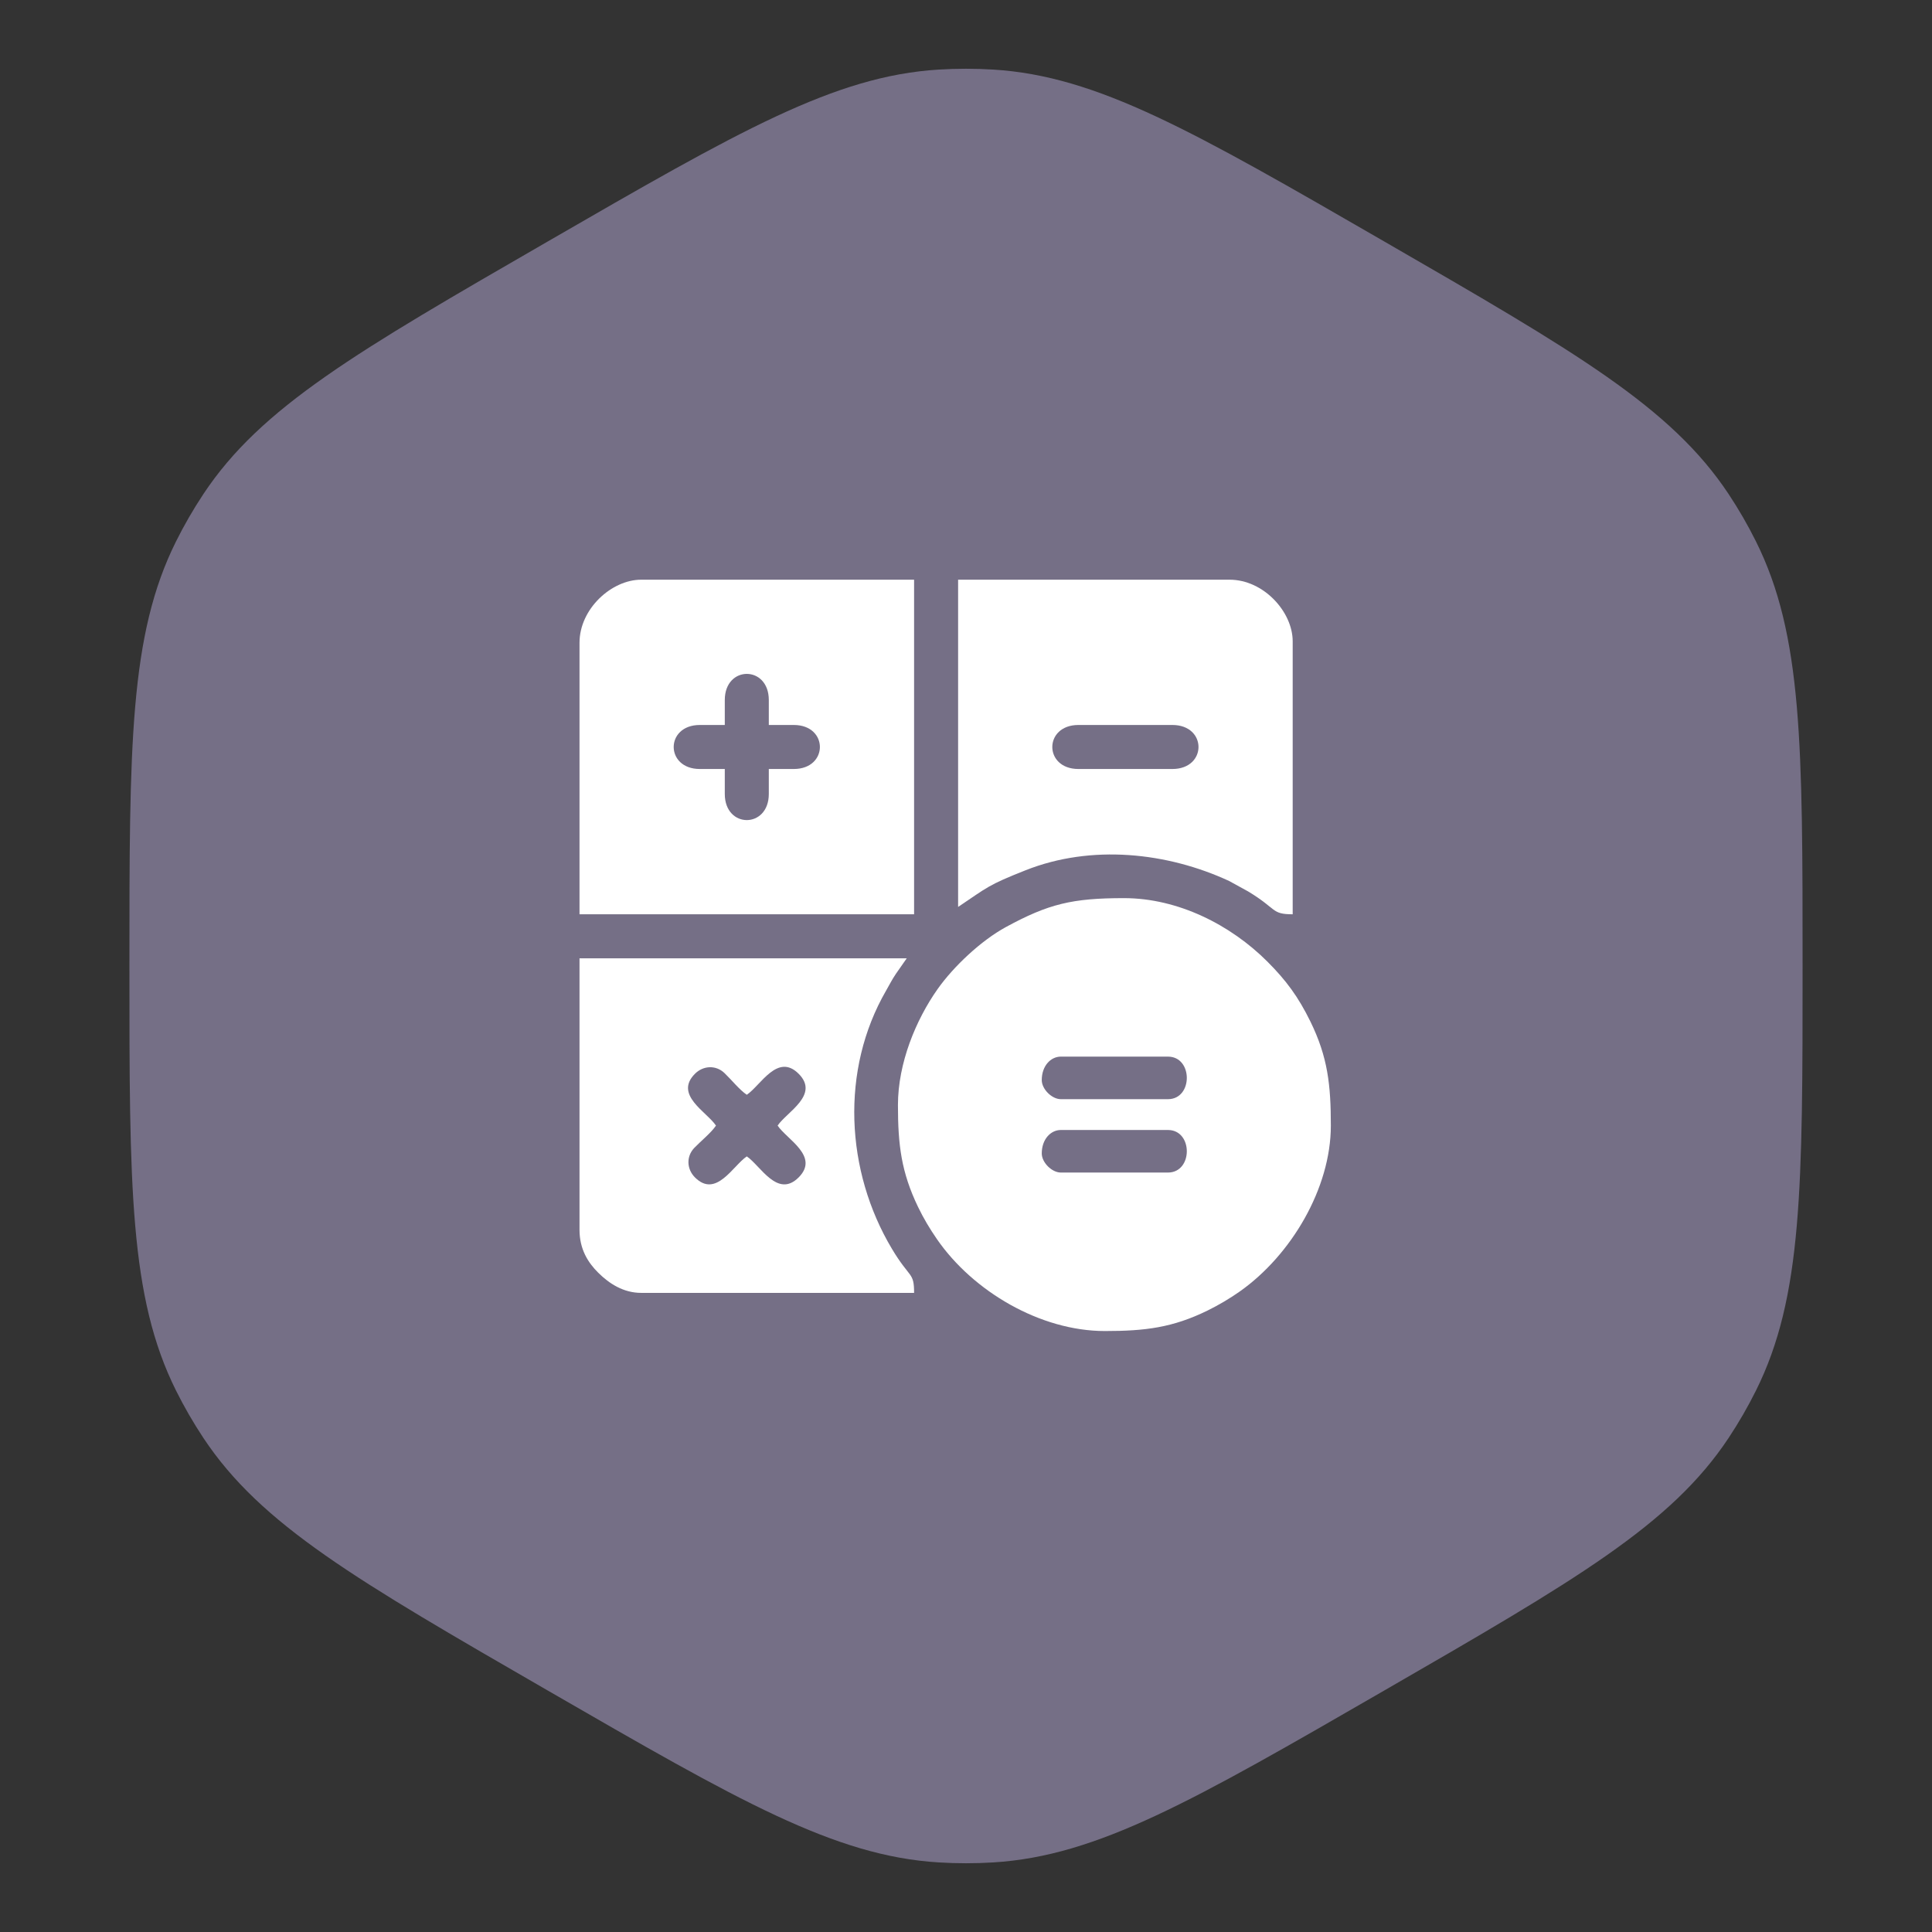
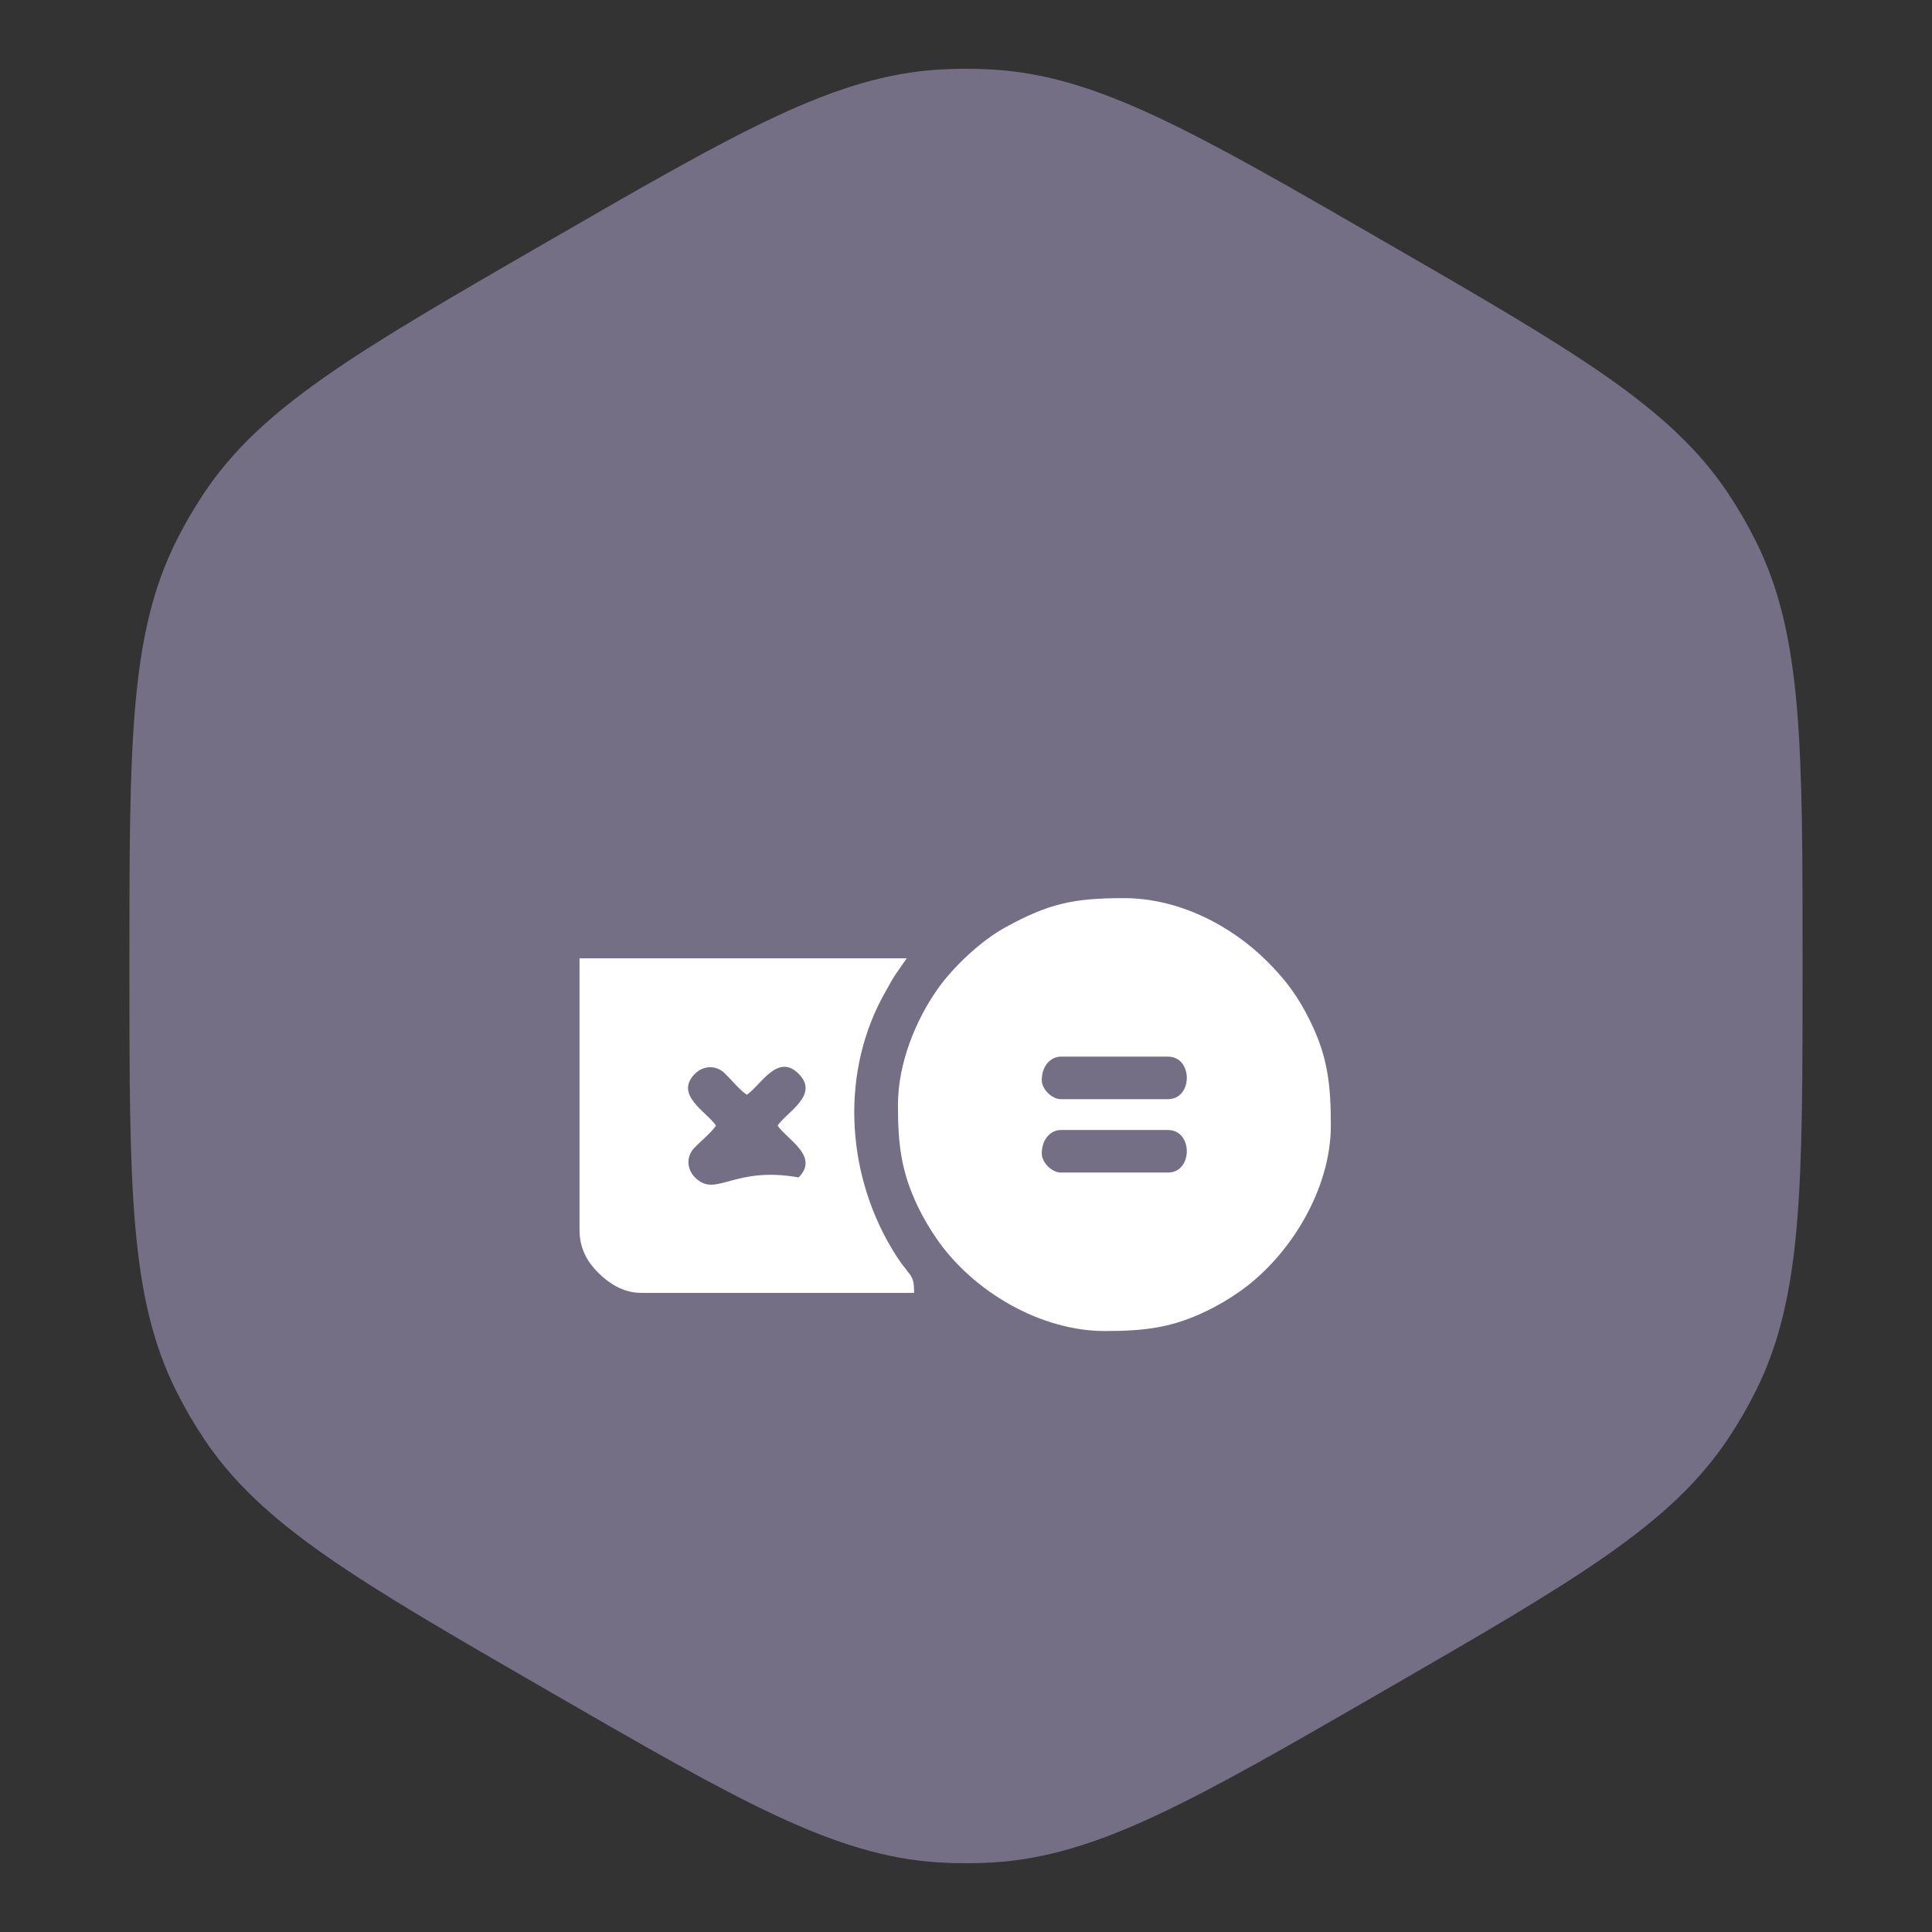
<svg xmlns="http://www.w3.org/2000/svg" width="288" height="288" viewBox="0 0 288 288" fill="none">
  <rect x="0" y="0" width="288" height="288" fill="#333333" stroke="none" />
  <path d="M81.646 36C110.134 19.553 124.377 11.329 139.933 10.372C142.642 10.206 145.358 10.206 148.067 10.372C163.623 11.329 177.867 19.553 206.354 36C234.841 52.447 249.085 60.671 257.691 73.664C259.19 75.927 260.548 78.279 261.758 80.708C268.708 94.659 268.708 111.106 268.708 144C268.708 176.894 268.708 193.342 261.758 207.292C260.548 209.721 259.19 212.073 257.691 214.336C249.085 227.329 234.841 235.553 206.354 252C177.867 268.447 163.623 276.671 148.067 277.628C145.358 277.794 142.642 277.794 139.933 277.628C124.377 276.671 110.134 268.447 81.646 252C53.159 235.553 38.915 227.329 30.309 214.336C28.81 212.073 27.452 209.721 26.241 207.292C19.292 193.342 19.292 176.894 19.292 144C19.292 111.106 19.292 94.659 26.241 80.708C27.452 78.279 28.81 75.927 30.309 73.664C38.915 60.671 53.159 52.447 81.646 36Z" fill="#756F86" />
  <g clip-path="url(#clip0_1029_4673)">
    <path fill-rule="evenodd" clip-rule="evenodd" d="M155.293 171.946C155.293 169.823 156.629 168.446 158.137 168.446H174.105C177.854 168.446 177.854 174.79 174.105 174.79H158.137C156.795 174.79 155.293 173.287 155.293 171.946ZM155.293 161.008C155.293 158.885 156.629 157.508 158.137 157.508H174.105C177.854 157.508 177.854 163.852 174.105 163.852H158.137C156.795 163.852 155.293 162.35 155.293 161.008ZM133.855 164.727C133.855 170.705 134.361 174.729 136.842 179.897C137.676 181.633 138.615 183.191 139.672 184.723C145.047 192.504 155.078 198.415 164.699 198.415C170.7 198.415 174.805 197.912 180.015 195.356C181.68 194.539 183.368 193.536 184.824 192.508C192.464 187.113 198.387 177.145 198.387 167.79C198.387 161.746 197.938 157.575 195.328 152.255C193.54 148.612 191.74 146.158 188.926 143.344C183.472 137.89 175.643 133.883 167.543 133.883C159.832 133.883 156.293 134.745 149.968 138.183C146.247 140.205 142.142 144.076 139.762 147.446C136.523 152.035 133.855 158.495 133.855 164.727Z" fill="white" />
-     <path fill-rule="evenodd" clip-rule="evenodd" d="M104.324 108.071H108.043V104.352C108.043 99.156 114.605 99.156 114.605 104.352V108.071H118.324C123.52 108.071 123.52 114.633 118.324 114.633H114.605V118.352C114.605 123.548 108.043 123.548 108.043 118.352V114.633H104.324C99.128 114.633 99.128 108.071 104.324 108.071ZM86.387 95.821V136.29H136.262V86.415H95.574C91.184 86.415 86.387 90.744 86.387 95.821Z" fill="white" />
-     <path fill-rule="evenodd" clip-rule="evenodd" d="M160.762 108.071H174.762C179.958 108.071 179.958 114.633 174.762 114.633H160.762C155.566 114.633 155.566 108.071 160.762 108.071ZM142.824 135.196C147.305 132.195 147.196 131.983 152.887 129.727C162.7 125.837 173.994 127.054 183.224 131.328L186.048 132.879C190.415 135.509 189.478 136.29 192.699 136.29V95.602C192.699 91.212 188.37 86.415 183.293 86.415H142.824V135.196Z" fill="white" />
-     <path fill-rule="evenodd" clip-rule="evenodd" d="M111.324 163.196C113.388 161.814 115.904 156.916 119.051 160.063C122.21 163.222 117.277 165.76 115.918 167.79C117.3 169.853 122.198 172.369 119.051 175.516C115.892 178.675 113.354 173.742 111.324 172.383C109.261 173.765 106.745 178.663 103.598 175.516C102.368 174.287 102.269 172.398 103.495 171.117C104.471 170.097 106.006 168.872 106.73 167.79C105.349 165.726 100.451 163.21 103.598 160.063C104.827 158.834 106.716 158.734 107.997 159.96C109.017 160.936 110.242 162.471 111.324 163.196ZM86.387 183.321C86.387 186.234 87.665 188.221 89.175 189.72C90.828 191.364 92.958 192.727 95.574 192.727H136.262C136.262 189.58 135.642 190.648 132.968 186.178C126.022 174.569 125.252 159.485 132.096 147.655C132.64 146.713 132.911 146.123 133.549 145.17L135.168 142.852H86.387V183.321Z" fill="white" />
+     <path fill-rule="evenodd" clip-rule="evenodd" d="M111.324 163.196C113.388 161.814 115.904 156.916 119.051 160.063C122.21 163.222 117.277 165.76 115.918 167.79C117.3 169.853 122.198 172.369 119.051 175.516C109.261 173.765 106.745 178.663 103.598 175.516C102.368 174.287 102.269 172.398 103.495 171.117C104.471 170.097 106.006 168.872 106.73 167.79C105.349 165.726 100.451 163.21 103.598 160.063C104.827 158.834 106.716 158.734 107.997 159.96C109.017 160.936 110.242 162.471 111.324 163.196ZM86.387 183.321C86.387 186.234 87.665 188.221 89.175 189.72C90.828 191.364 92.958 192.727 95.574 192.727H136.262C136.262 189.58 135.642 190.648 132.968 186.178C126.022 174.569 125.252 159.485 132.096 147.655C132.64 146.713 132.911 146.123 133.549 145.17L135.168 142.852H86.387V183.321Z" fill="white" />
  </g>
  <defs>
    <clipPath id="clip0_1029_4673">
      <rect width="28" height="28" fill="white" transform="translate(86.398 86.4) scale(4)" />
    </clipPath>
  </defs>
</svg>